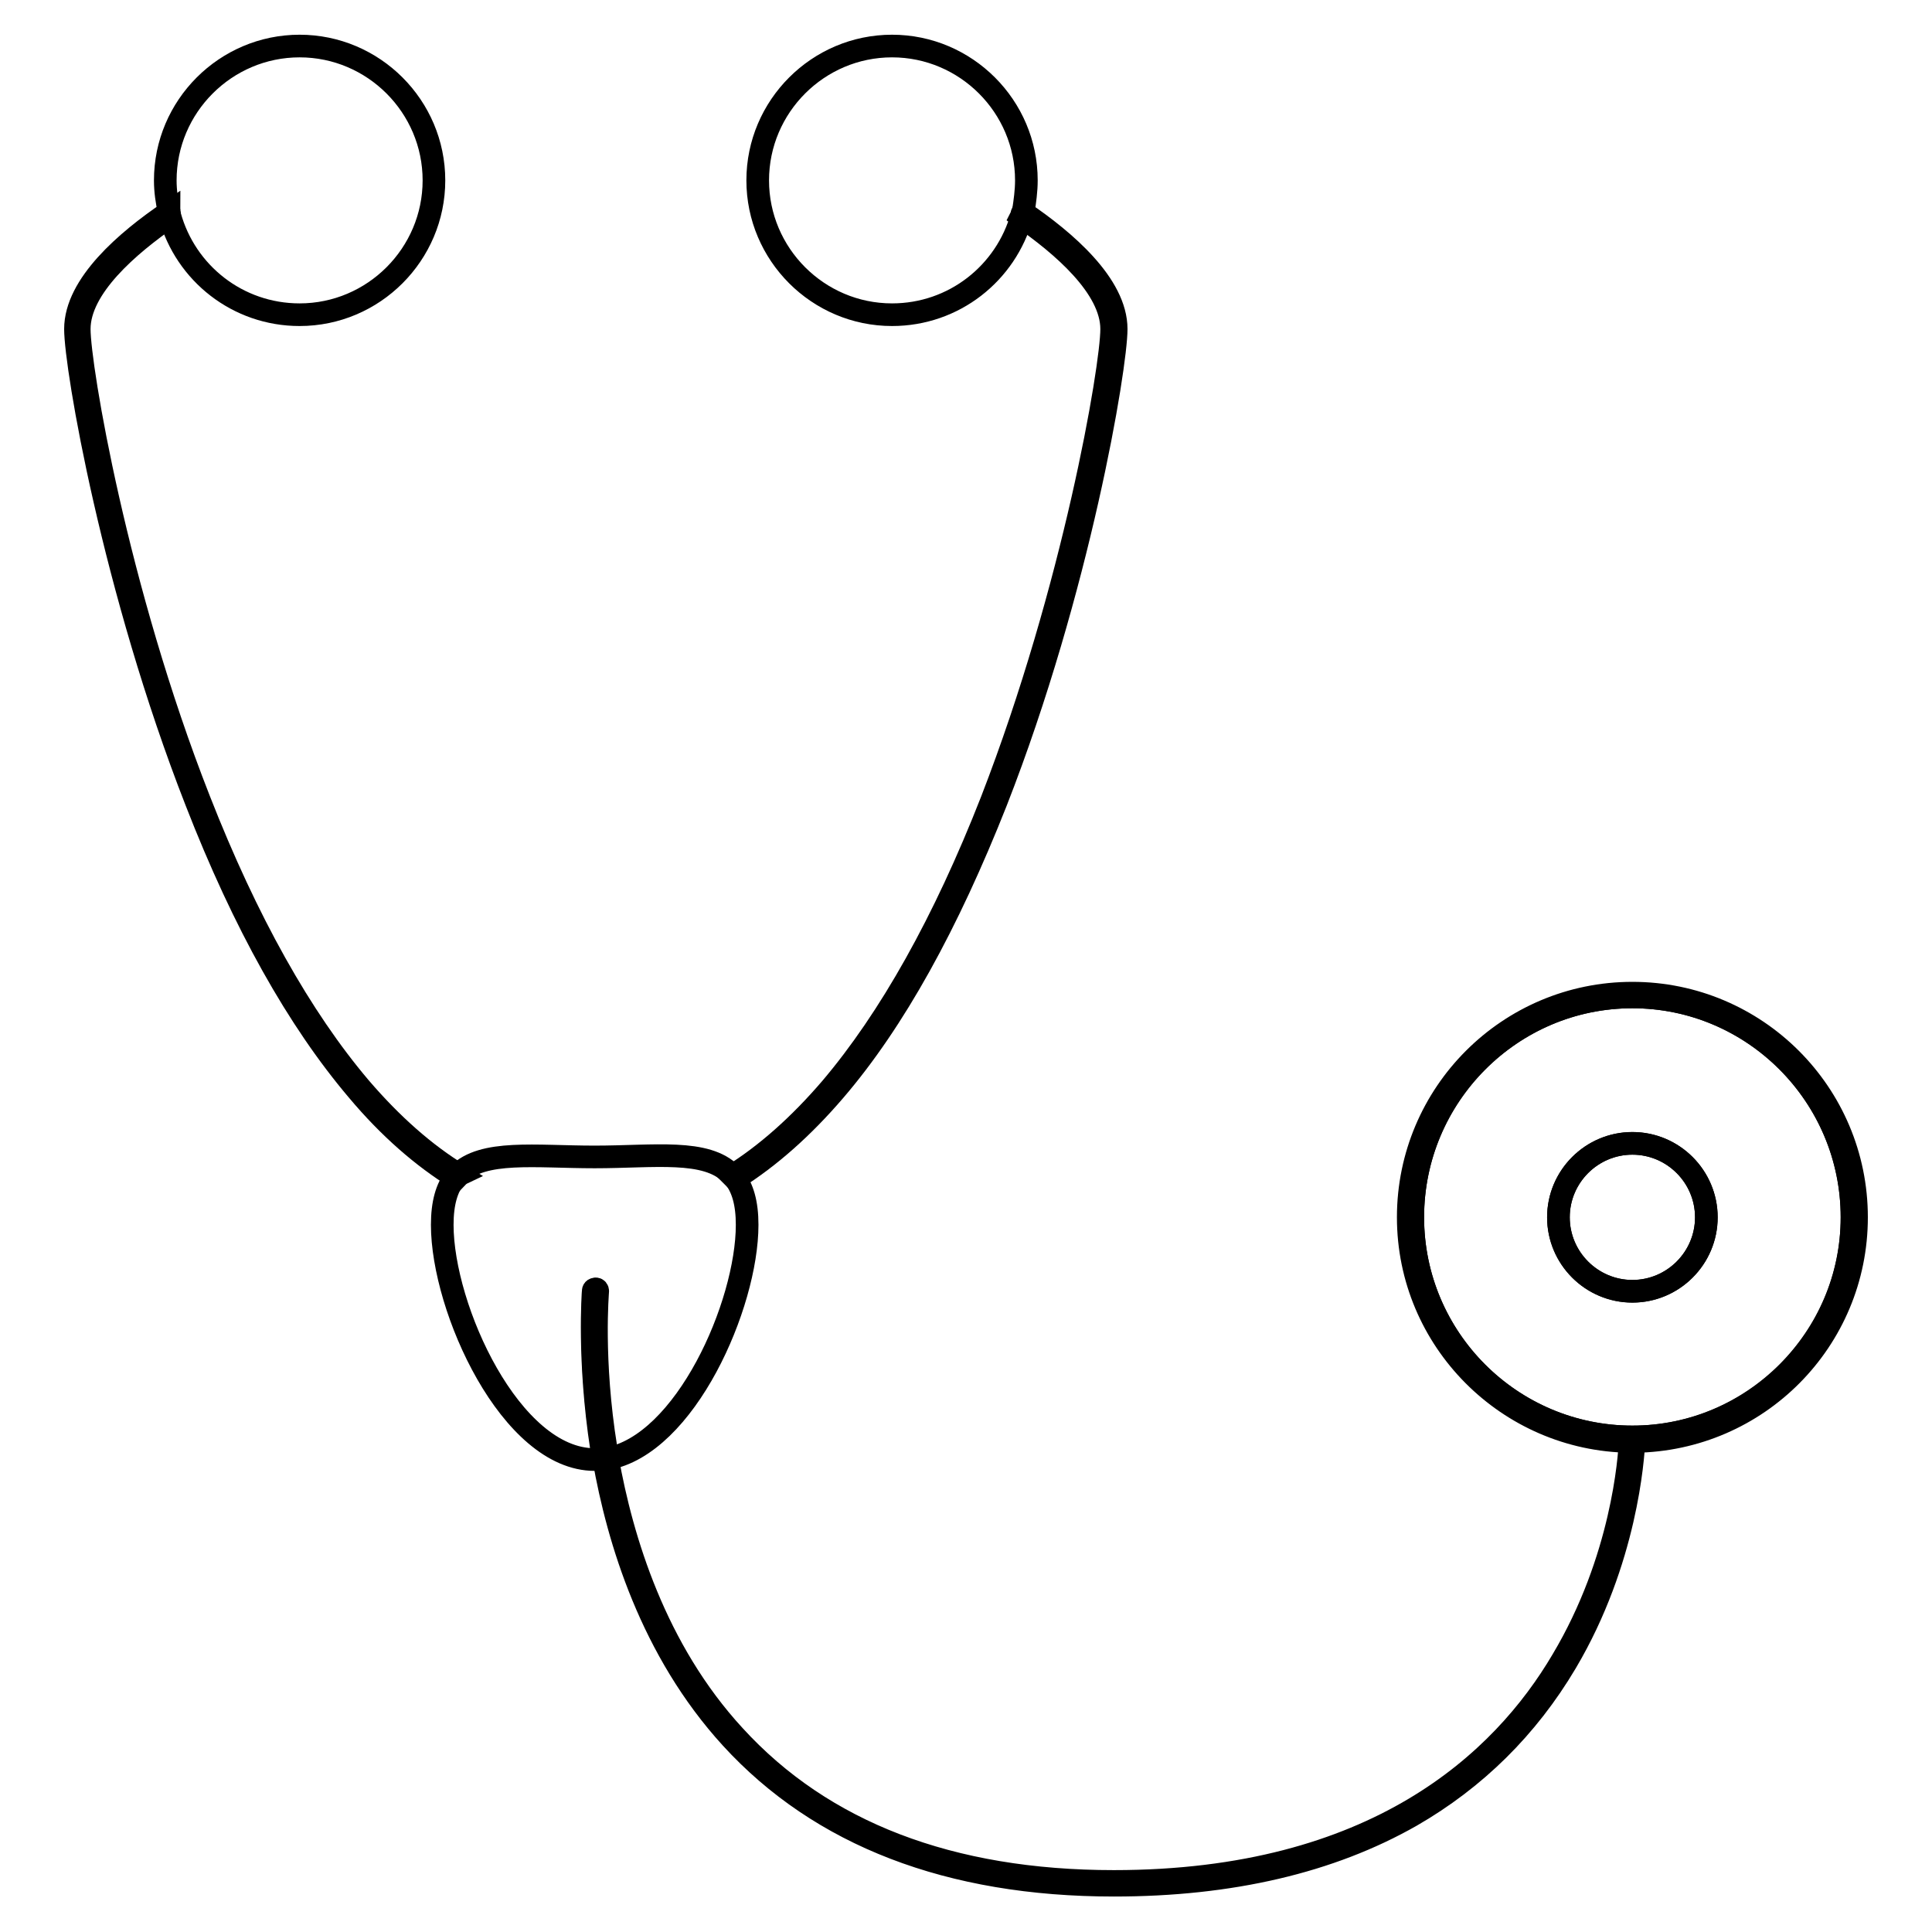
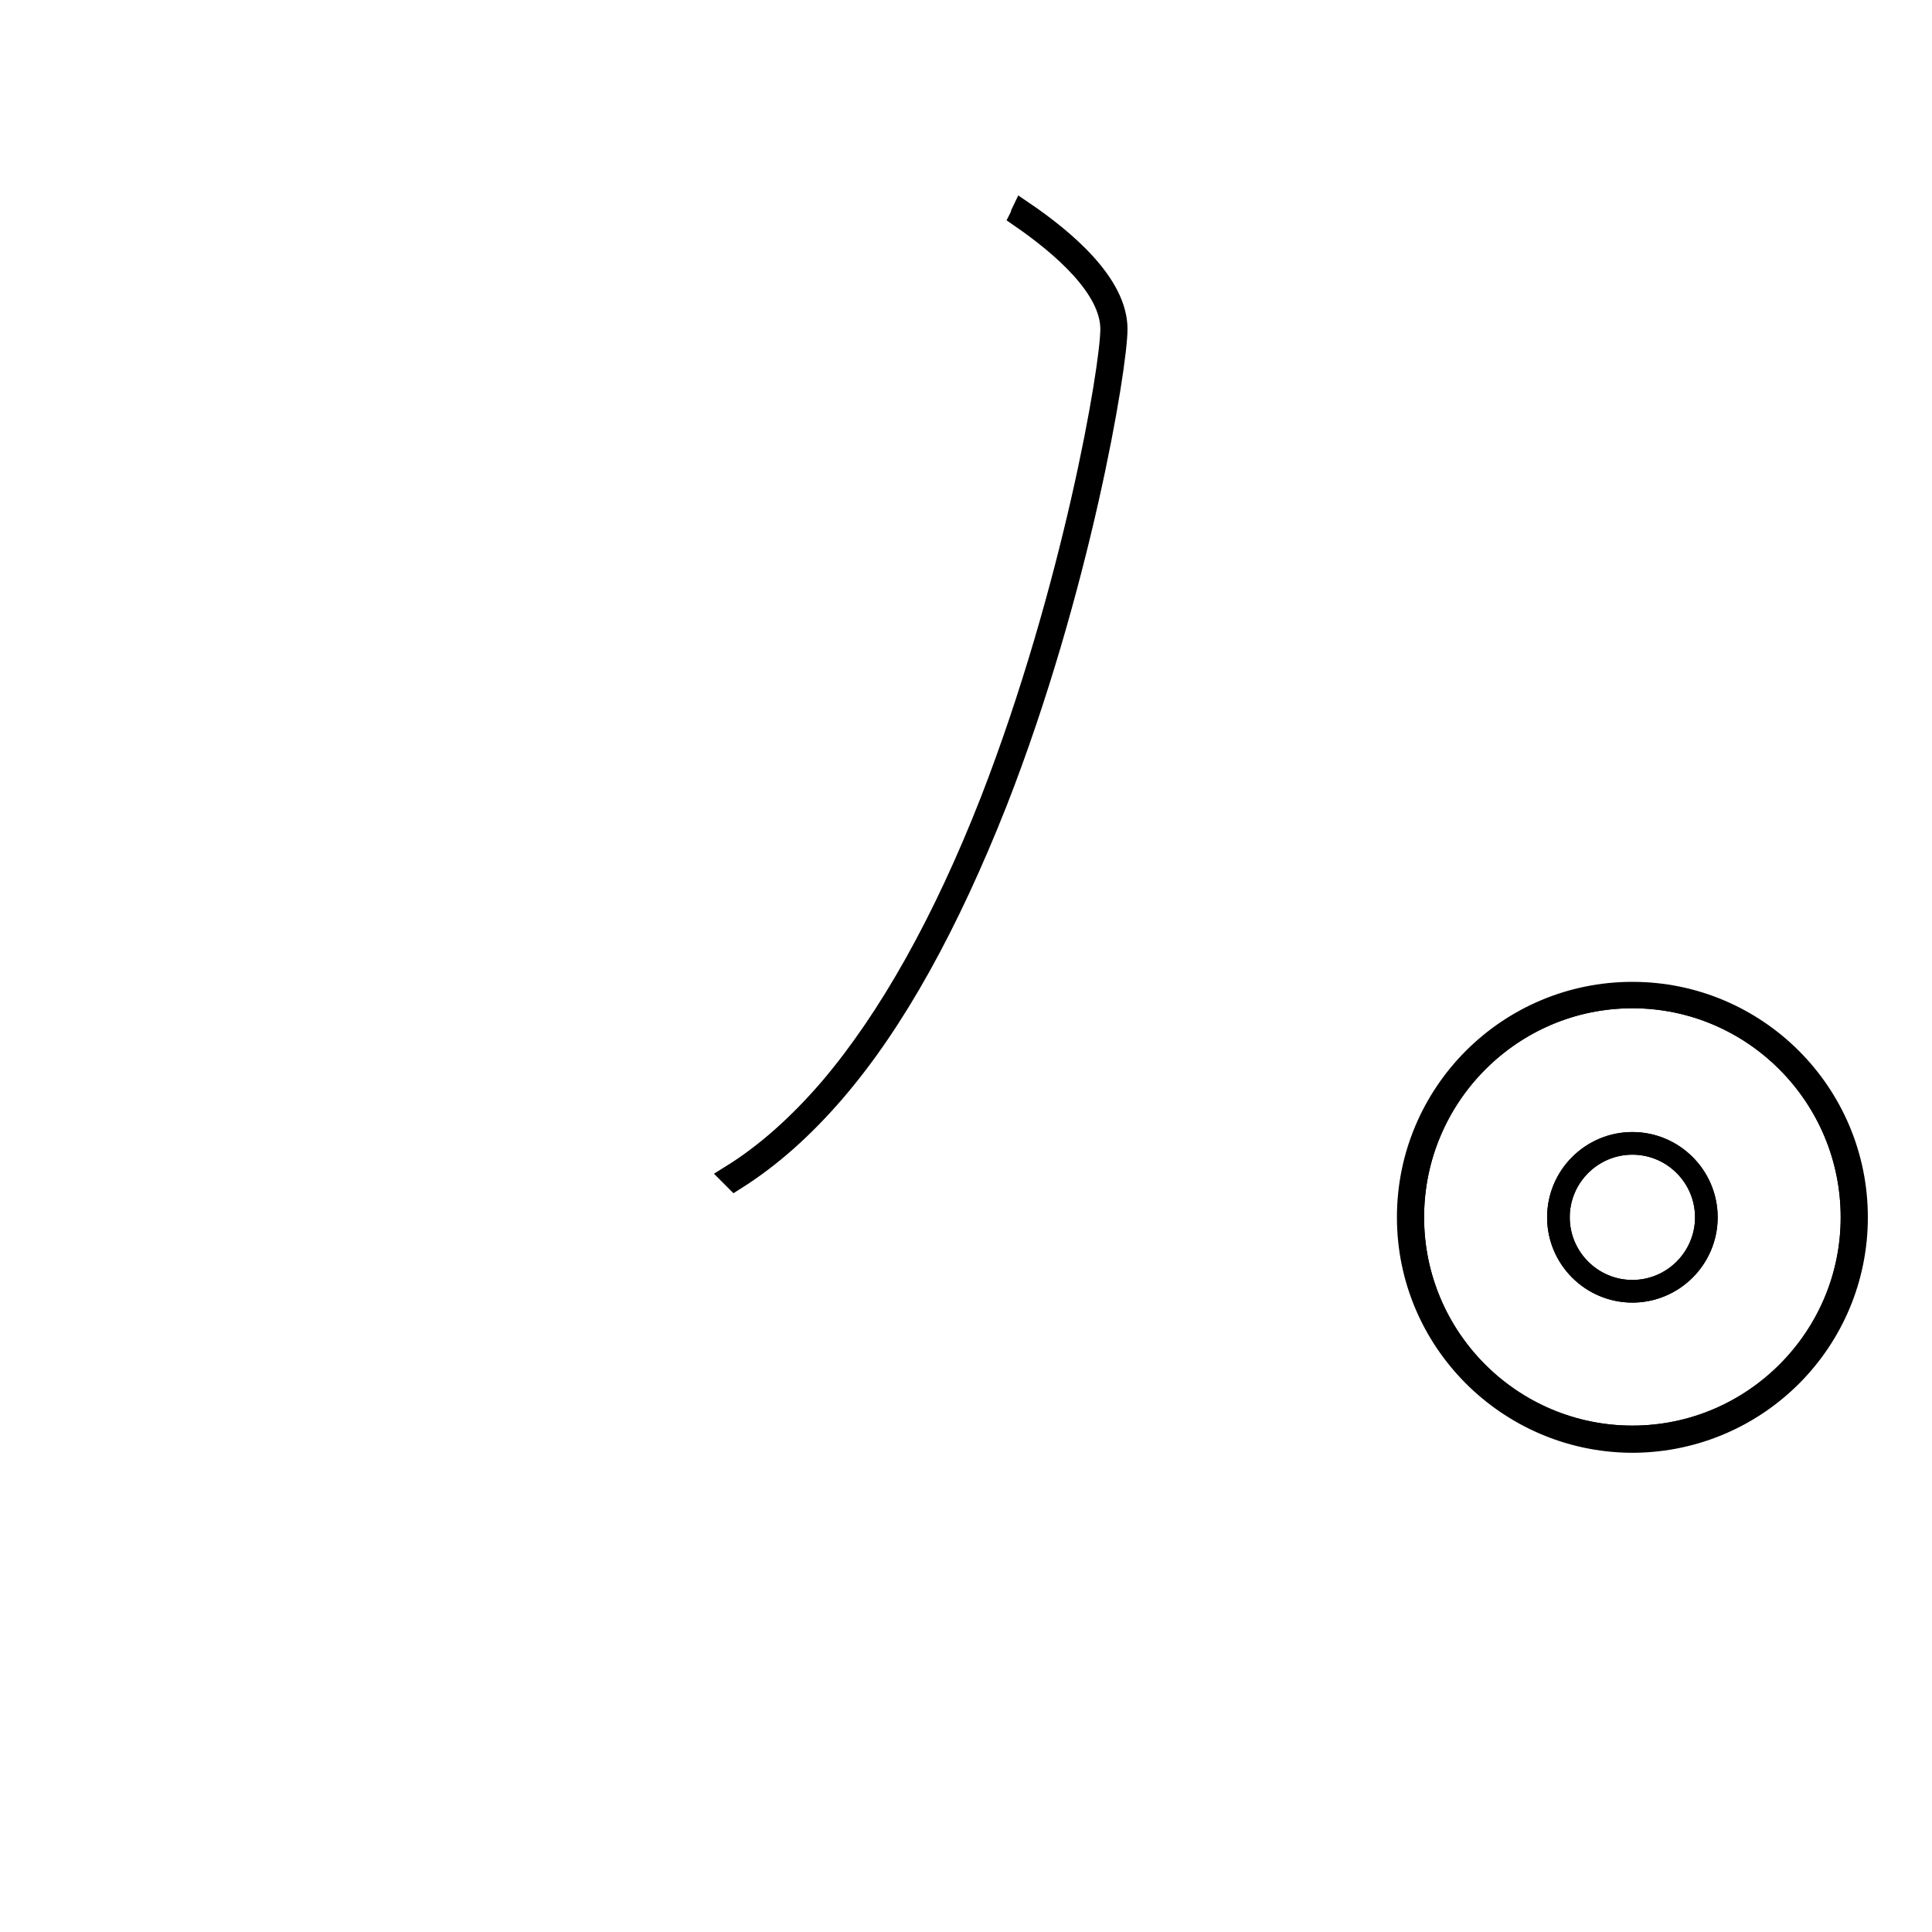
<svg xmlns="http://www.w3.org/2000/svg" version="1.1" x="0px" y="0px" viewBox="0 0 256 256" enable-background="new 0 0 256 256" xml:space="preserve">
  <g>
    <g>
      <path stroke-width="3" fill-opacity="0" stroke="#000000" d="M216.3,132.1c-16.1,0-29.1,13.1-29.1,29.2c0,16.1,13.1,29.1,29.1,29.1s29.1-13.1,29.1-29.1C245.4,145.2,232.4,132.1,216.3,132.1z M216.3,171.1c-5.4,0-9.8-4.4-9.8-9.8s4.4-9.8,9.8-9.8c5.4,0,9.8,4.4,9.8,9.8C226.1,166.7,221.7,171.1,216.3,171.1z" />
-       <path stroke-width="3" fill-opacity="0" stroke="#000000" d="M47.7,144.1c-7.8-9.2-15-22-21.3-38.1c-11-28-15.9-57.4-15.9-62.4c0-5.5,6.5-11.1,12-14.9c0-0.2-0.1-0.4-0.1-0.6C16.8,31.9,10,37.7,10,43.6c0,5.1,5,34.5,16,62.6c6.3,16.2,13.5,29,21.4,38.3c4.2,5,8.6,8.8,13.1,11.6c0.1-0.1,0.2-0.3,0.4-0.4C56.3,152.9,51.9,149,47.7,144.1z" />
      <path stroke-width="3" fill-opacity="0" stroke="#000000" d="M110.6,144.5c7.9-9.2,15-22.1,21.4-38.3c11-28.1,15.9-57.6,15.9-62.6c0-5.9-6.8-11.7-12.4-15.5c-0.1,0.2-0.1,0.4-0.2,0.6c5.5,3.8,12,9.4,12,14.9c0,5.1-5,34.4-15.9,62.5c-6.3,16.1-13.5,28.9-21.3,38.1c-4.2,4.9-8.6,8.8-13.1,11.6c0.1,0.1,0.3,0.3,0.4,0.4C102,153.3,106.4,149.4,110.6,144.5z" />
-       <path stroke-width="3" fill-opacity="0" stroke="#000000" d="M136,23.9c0-9.8-8-17.8-17.8-17.8c-9.8,0-17.8,8-17.8,17.8c0,9.8,8,17.8,17.8,17.8c8.2,0,15.1-5.5,17.2-13.1c0-0.2,0.1-0.4,0.2-0.6C135.8,26.7,136,25.3,136,23.9z" />
-       <path stroke-width="3" fill-opacity="0" stroke="#000000" d="M78.6,171.1c0-0.2,0.1-0.3,0.3-0.3c0.1,0,0.3,0.2,0.2,0.3c0,0.1-0.8,9.1,1.1,20.8c0.1,0.5,0.1,0.9,0.2,1.4c10.4-1.8,18.6-20.4,18.6-31c0-2.9-0.6-4.9-1.7-6.3c-0.1-0.1-0.2-0.3-0.4-0.4c-3.3-3.4-10.2-2.3-18.1-2.3c-7.9,0-14.8-1-18.1,2.3c-0.1,0.1-0.3,0.3-0.4,0.4c-1.1,1.4-1.7,3.4-1.7,6.3c0,11.1,9.1,31.1,20.2,31.1c0.3,0,0.7,0,1.1-0.1c-0.1-0.5-0.2-1-0.2-1.4C77.9,180.2,78.6,171.2,78.6,171.1z" />
-       <path stroke-width="3" fill-opacity="0" stroke="#000000" d="M39.7,41.7c9.8,0,17.8-8,17.8-17.8s-8-17.8-17.8-17.8c-9.8,0-17.8,8-17.8,17.8c0,1.4,0.2,2.8,0.5,4.1c0,0.2,0.1,0.4,0.1,0.6C24.6,36.2,31.5,41.7,39.7,41.7z" />
-       <path stroke-width="3" fill-opacity="0" stroke="#000000" d="M216,191c-0.1,2.1-1,15.6-9,29c-7.9,13.4-24.7,29.3-59.4,29.3c-21.7,0-38.6-6.5-50.3-19.3c-10.5-11.4-14.9-26-16.8-36.7c-0.1-0.5-0.2-1-0.2-1.4c-1.9-11.7-1.1-20.7-1.1-20.8c0-0.2-0.1-0.3-0.2-0.3c-0.1,0-0.3,0.1-0.3,0.2c0,0.1-0.8,9.1,1.1,20.9c0.1,0.5,0.1,0.9,0.2,1.4c1.9,10.8,6.3,25.4,16.9,37c11.8,12.9,28.9,19.5,50.7,19.5c15.5,0,28.7-3.1,39.4-9.2c8.5-4.9,15.4-11.7,20.5-20.3c8-13.5,8.9-27.2,9-29.3c-0.1,0-0.2,0-0.3,0C216.2,191,216.1,191,216,191z" />
      <path stroke-width="3" fill-opacity="0" stroke="#000000" d="M216.3,131.6c-16.4,0-29.7,13.3-29.7,29.7c0,16.3,13.2,29.5,29.4,29.7c0.1,0,0.2,0,0.3,0c0.1,0,0.2,0,0.3,0c16.3-0.2,29.4-13.4,29.4-29.7C246,144.9,232.7,131.6,216.3,131.6z M216.3,190.4c-16.1,0-29.1-13.1-29.1-29.1c0-16.1,13.1-29.2,29.1-29.2s29.1,13.1,29.1,29.2C245.4,177.4,232.4,190.4,216.3,190.4z" />
      <path stroke-width="3" fill-opacity="0" stroke="#000000" d="M216.3,151.5c-5.4,0-9.8,4.4-9.8,9.8c0,5.4,4.4,9.8,9.8,9.8c5.4,0,9.8-4.4,9.8-9.8C226.1,155.9,221.7,151.5,216.3,151.5z" />
    </g>
  </g>
</svg>